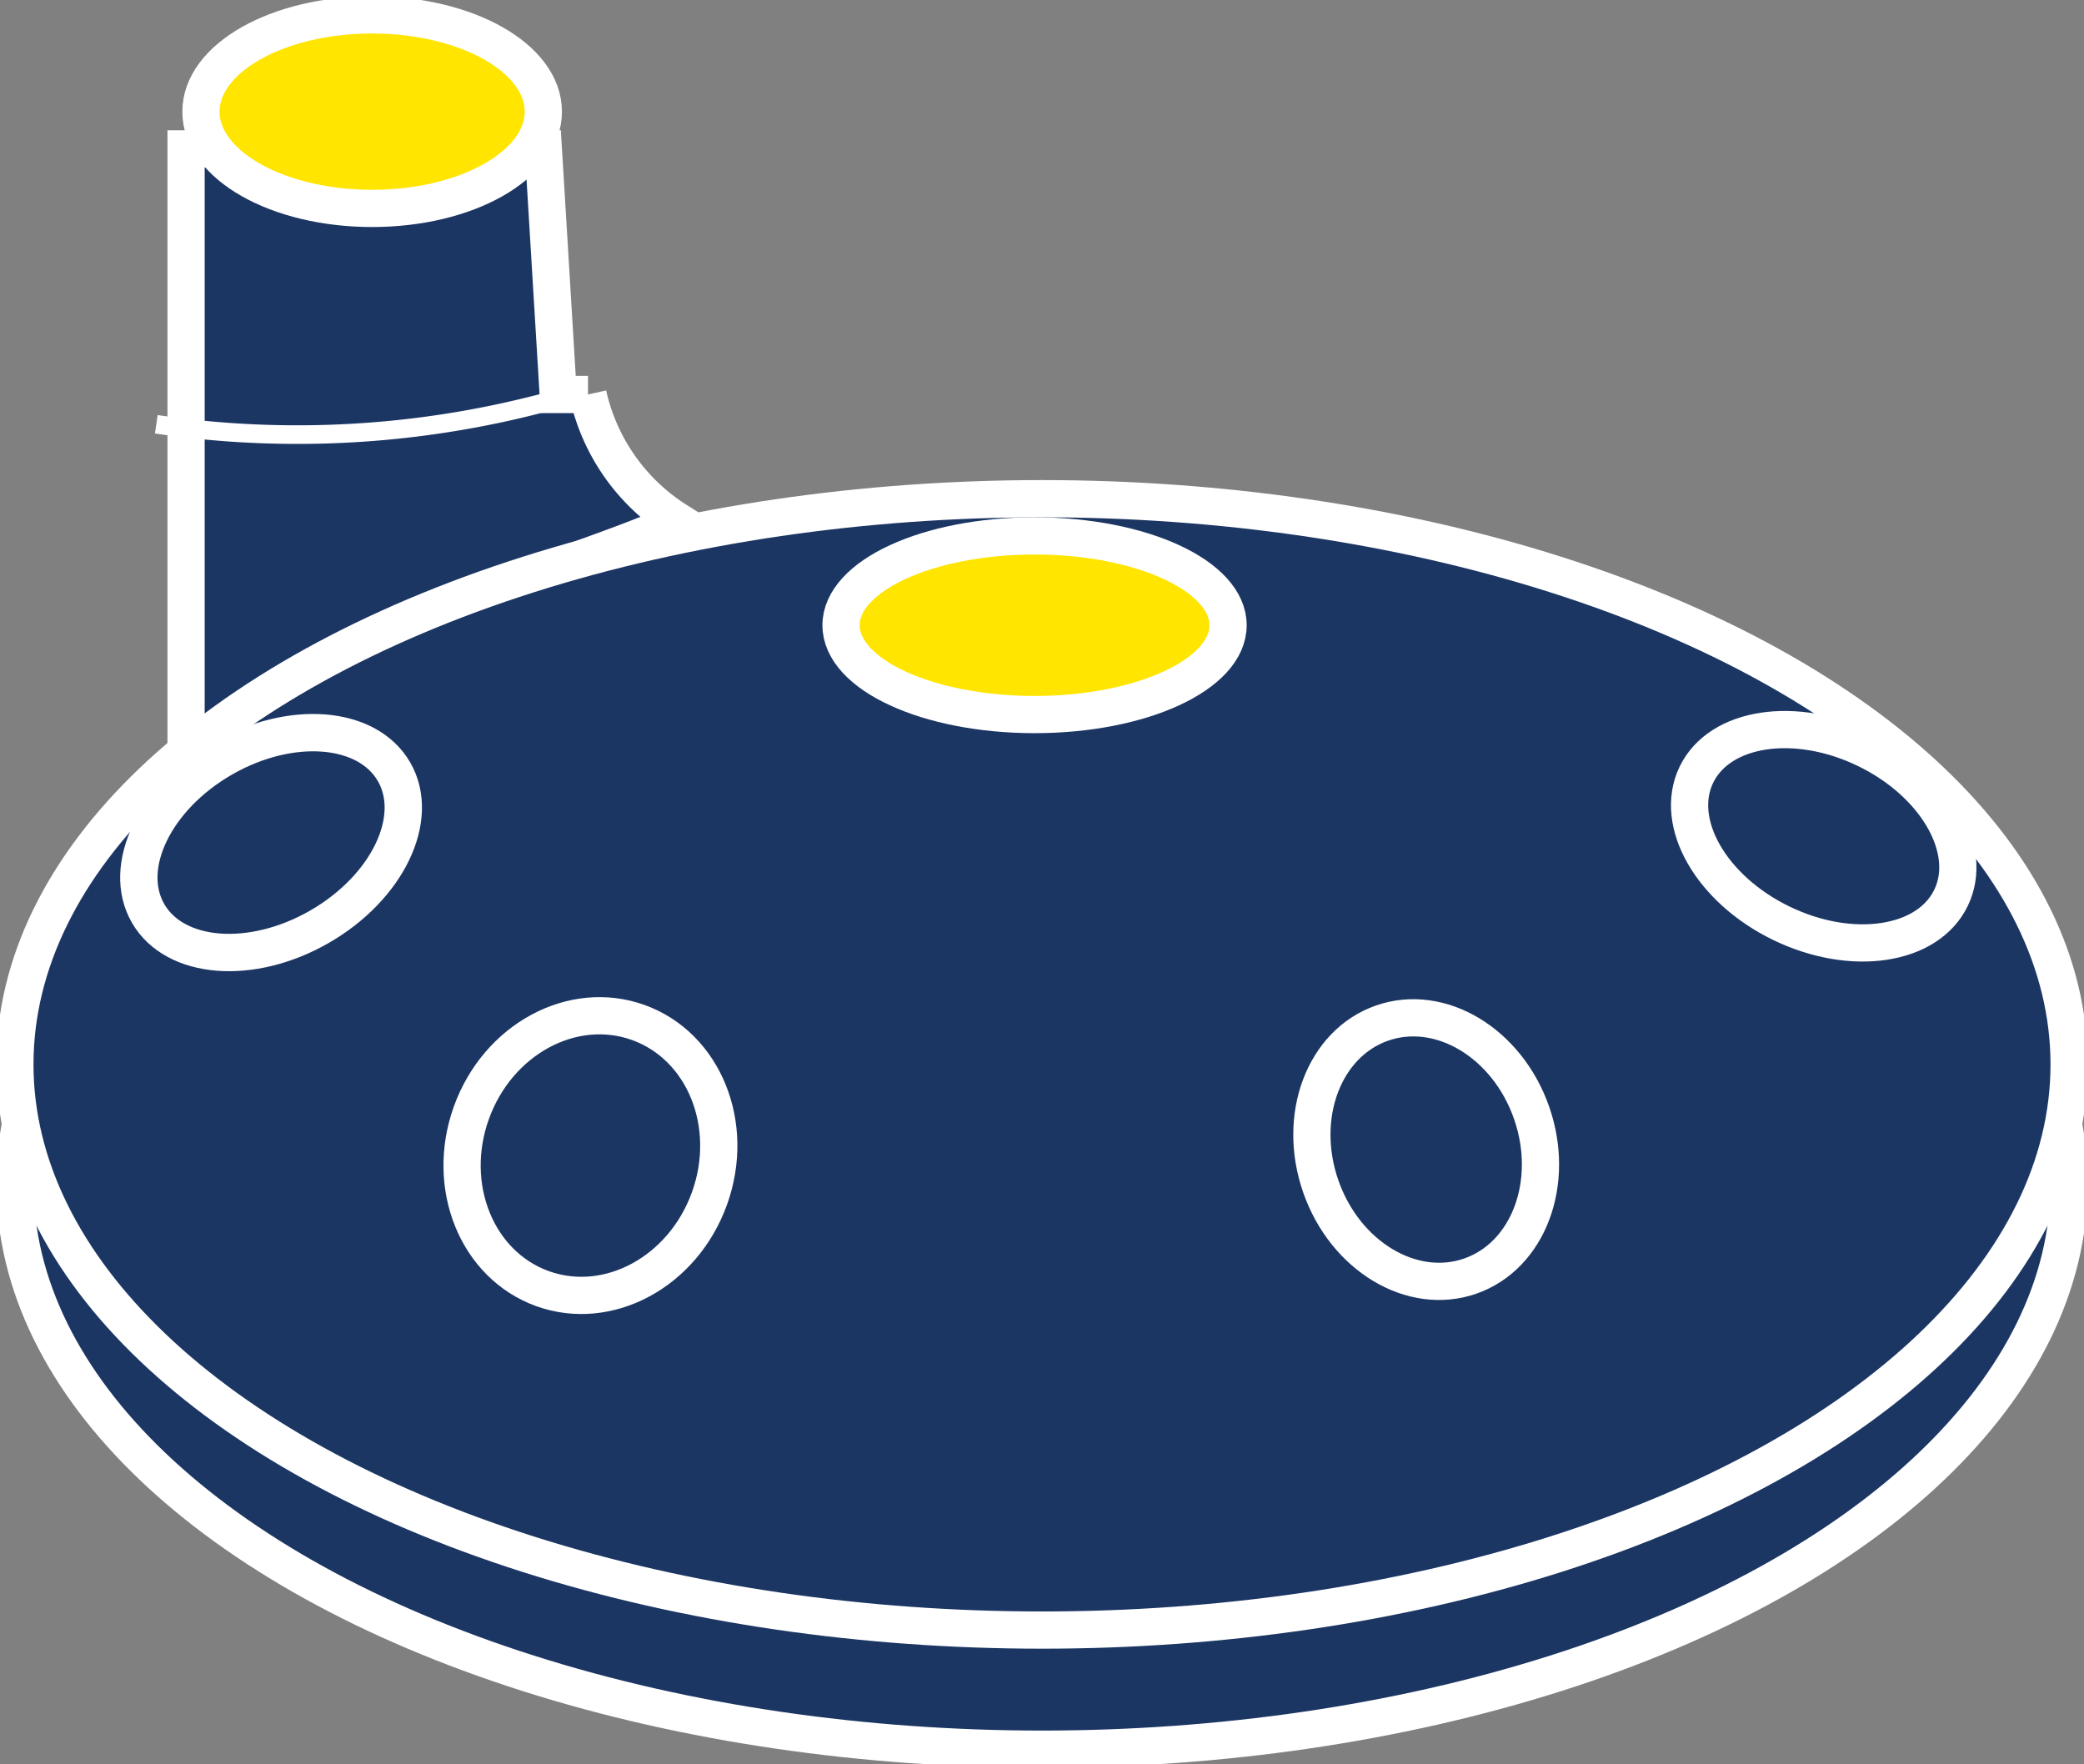
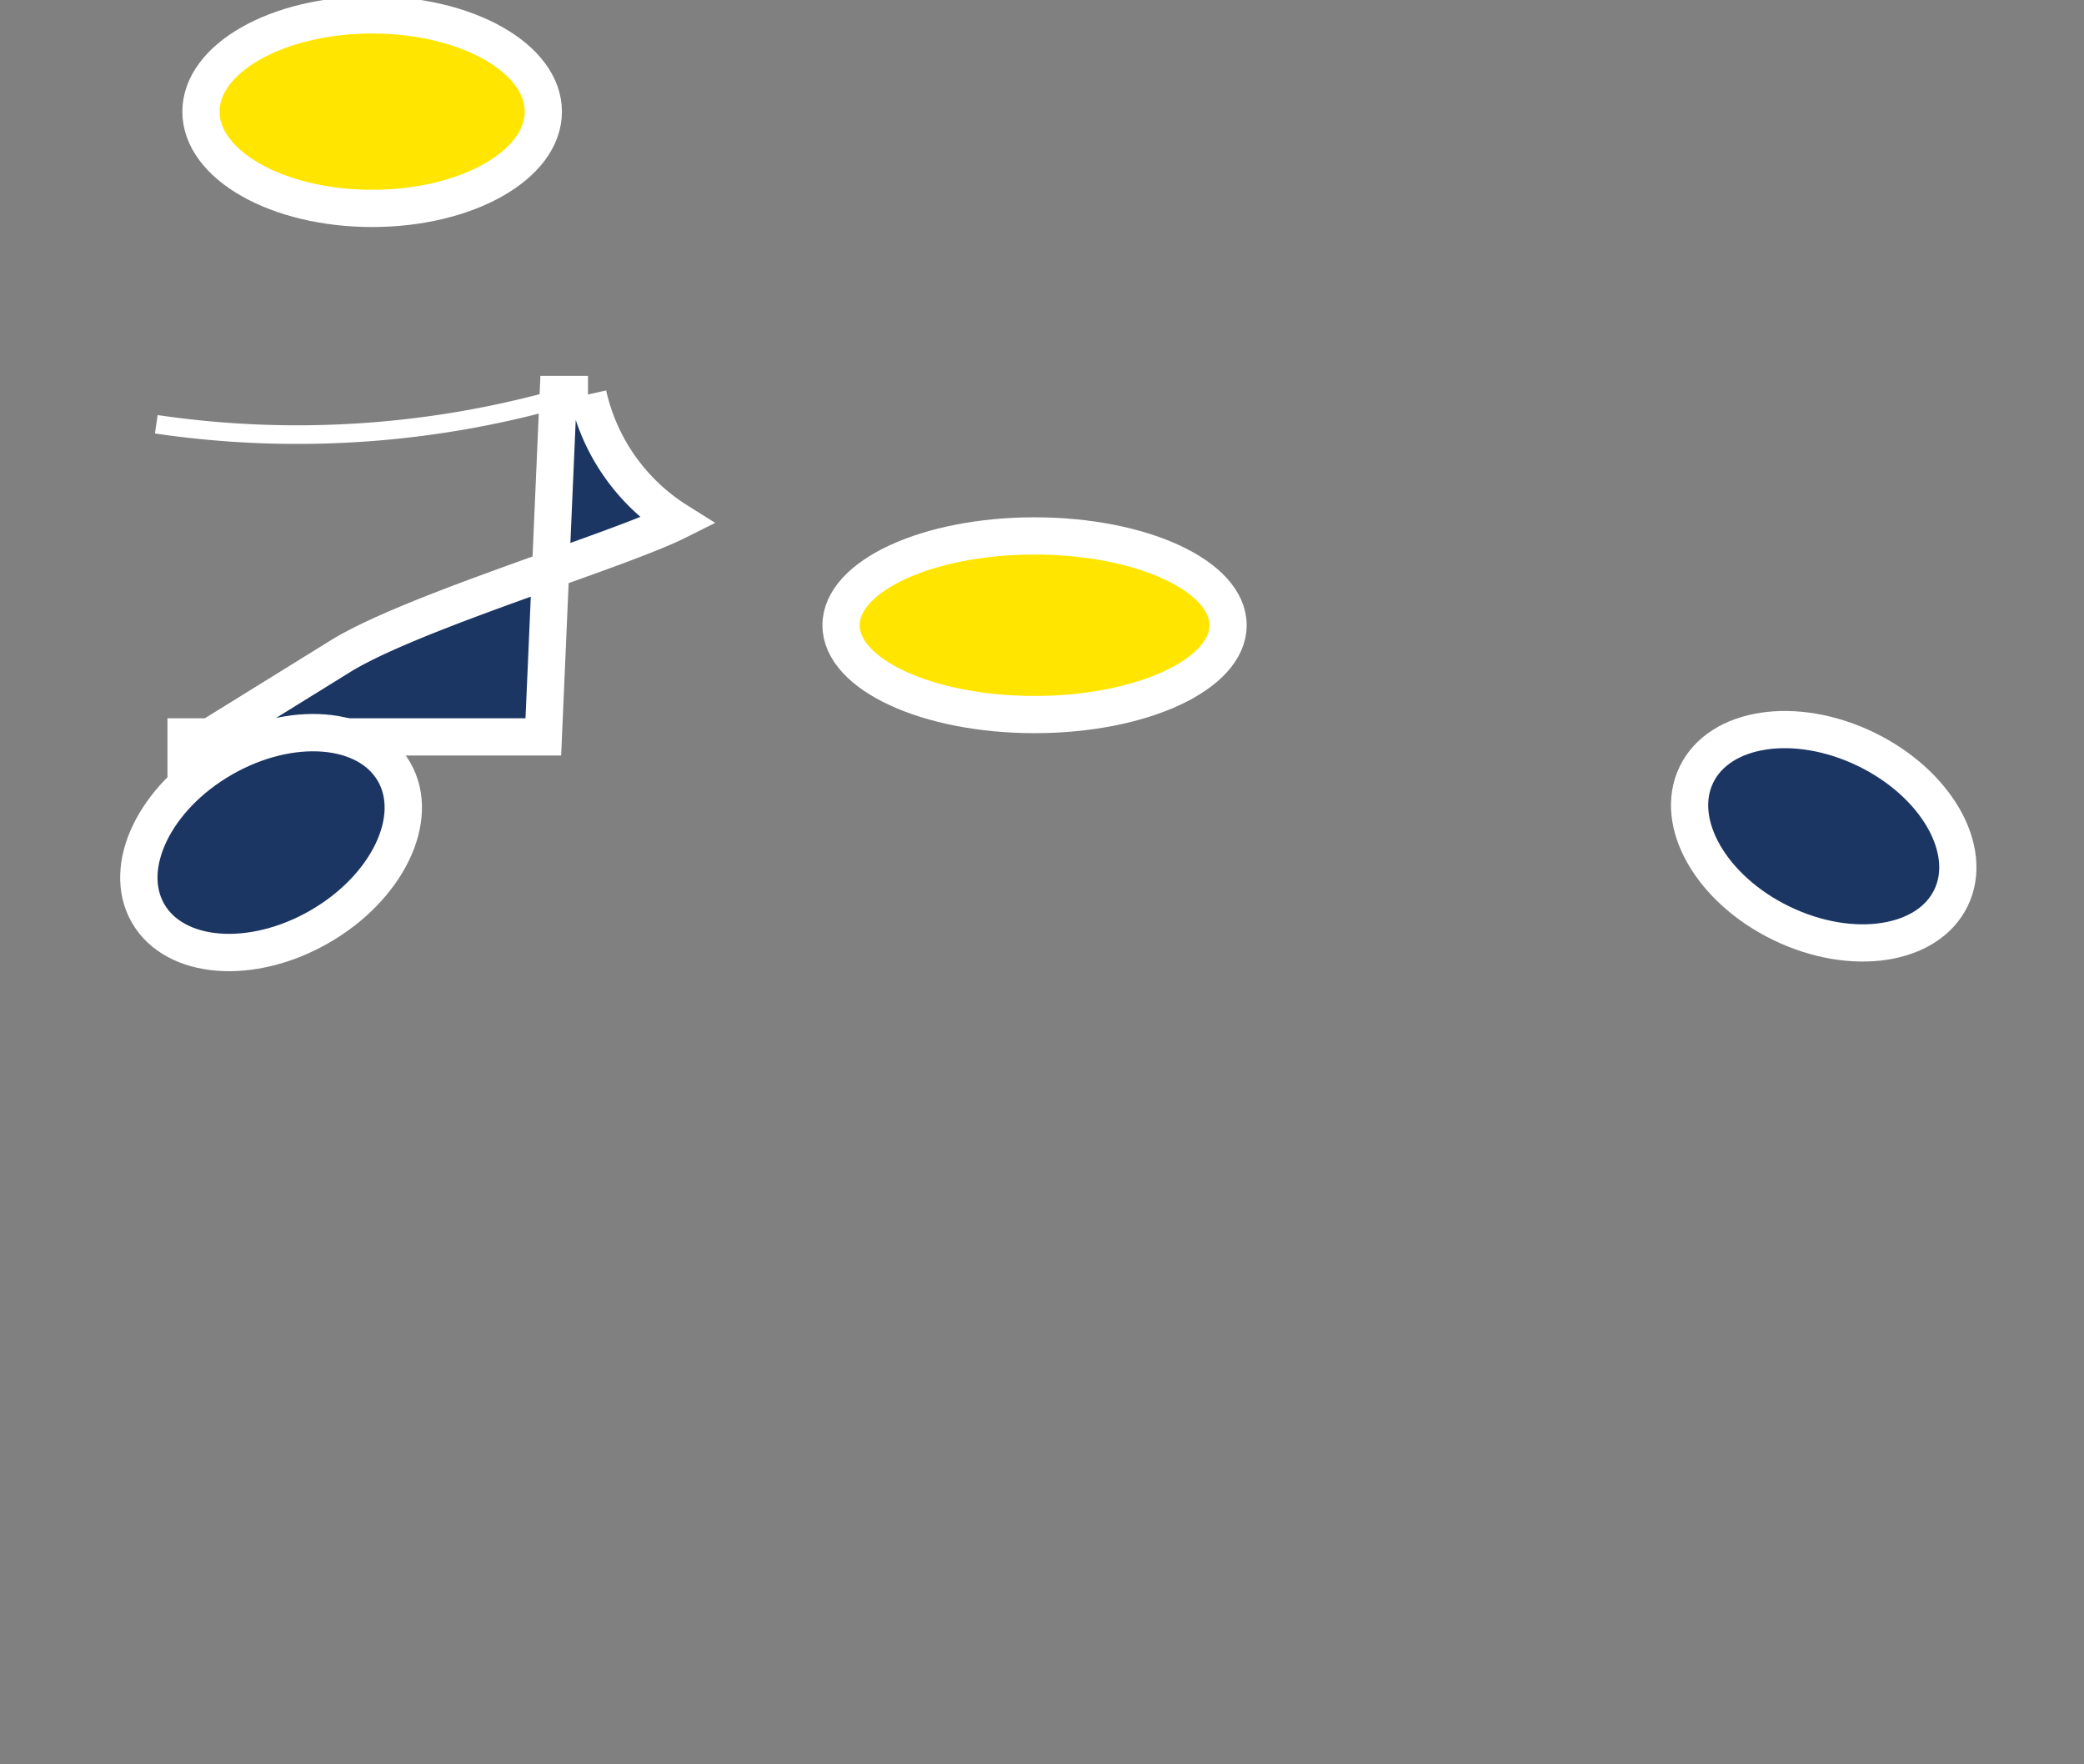
<svg xmlns="http://www.w3.org/2000/svg" viewBox="0 0 28 23.7">
  <rect x="0" y="0" width="28" height="23.7" fill="#808080" stroke="none" />
  <title>Testa</title>
-   <ellipse cx="14" cy="15.9" rx="13.8" ry="7.6" fill="#1c3664" stroke="#fff" stroke-miterlimit="10" stroke-width="0.5" />
-   <path d="M3.5,12.6V4.7H8.3L8.5,8h.4a2.7,2.7,0,0,0,1.2,1.7c-.8.4-3.5,1.2-4.5,1.8L3.5,12.8Z" transform="translate(-1 -2.7)" fill="#1c3664" stroke="#fff" stroke-miterlimit="10" stroke-width="0.5" />
+   <path d="M3.5,12.6H8.3L8.5,8h.4a2.7,2.7,0,0,0,1.2,1.7c-.8.4-3.5,1.2-4.5,1.8L3.5,12.8Z" transform="translate(-1 -2.7)" fill="#1c3664" stroke="#fff" stroke-miterlimit="10" stroke-width="0.5" />
  <ellipse cx="5" cy="1.5" rx="2.3" ry="1.3" fill="#ffe500" stroke="#fff" stroke-miterlimit="10" stroke-width="0.5" />
  <path d="M3.1,8.4A13,13,0,0,0,8.7,8" transform="translate(-1 -2.7)" fill="none" stroke="#fff" stroke-miterlimit="10" stroke-width="0.25" />
-   <ellipse cx="14" cy="14.3" rx="13.8" ry="7.6" fill="#1c3664" stroke="#fff" stroke-miterlimit="10" stroke-width="0.5" />
  <ellipse cx="13.9" cy="8.4" rx="2.6" ry="1.2" fill="#ffe500" stroke="#fff" stroke-miterlimit="10" stroke-width="0.5" />
-   <ellipse cx="8.9" cy="18.3" rx="1.9" ry="1.7" transform="translate(-12.3 17.7) rotate(-70.2)" fill="#1c3664" stroke="#fff" stroke-miterlimit="10" stroke-width="0.5" />
-   <ellipse cx="20.2" cy="18.2" rx="1.5" ry="1.8" transform="translate(-5.9 4.9) rotate(-19.2)" fill="#1c3664" stroke="#fff" stroke-miterlimit="10" stroke-width="0.5" />
  <ellipse cx="25.5" cy="14" rx="1.3" ry="1.9" transform="translate(0.8 28.1) rotate(-64.2)" fill="#1c3664" stroke="#fff" stroke-miterlimit="10" stroke-width="0.5" />
  <ellipse cx="4.6" cy="14" rx="1.9" ry="1.3" transform="matrix(0.87, -0.5, 0.5, 0.87, -7.36, 1.44)" fill="#1c3664" stroke="#fff" stroke-miterlimit="10" stroke-width="0.5" />
</svg>